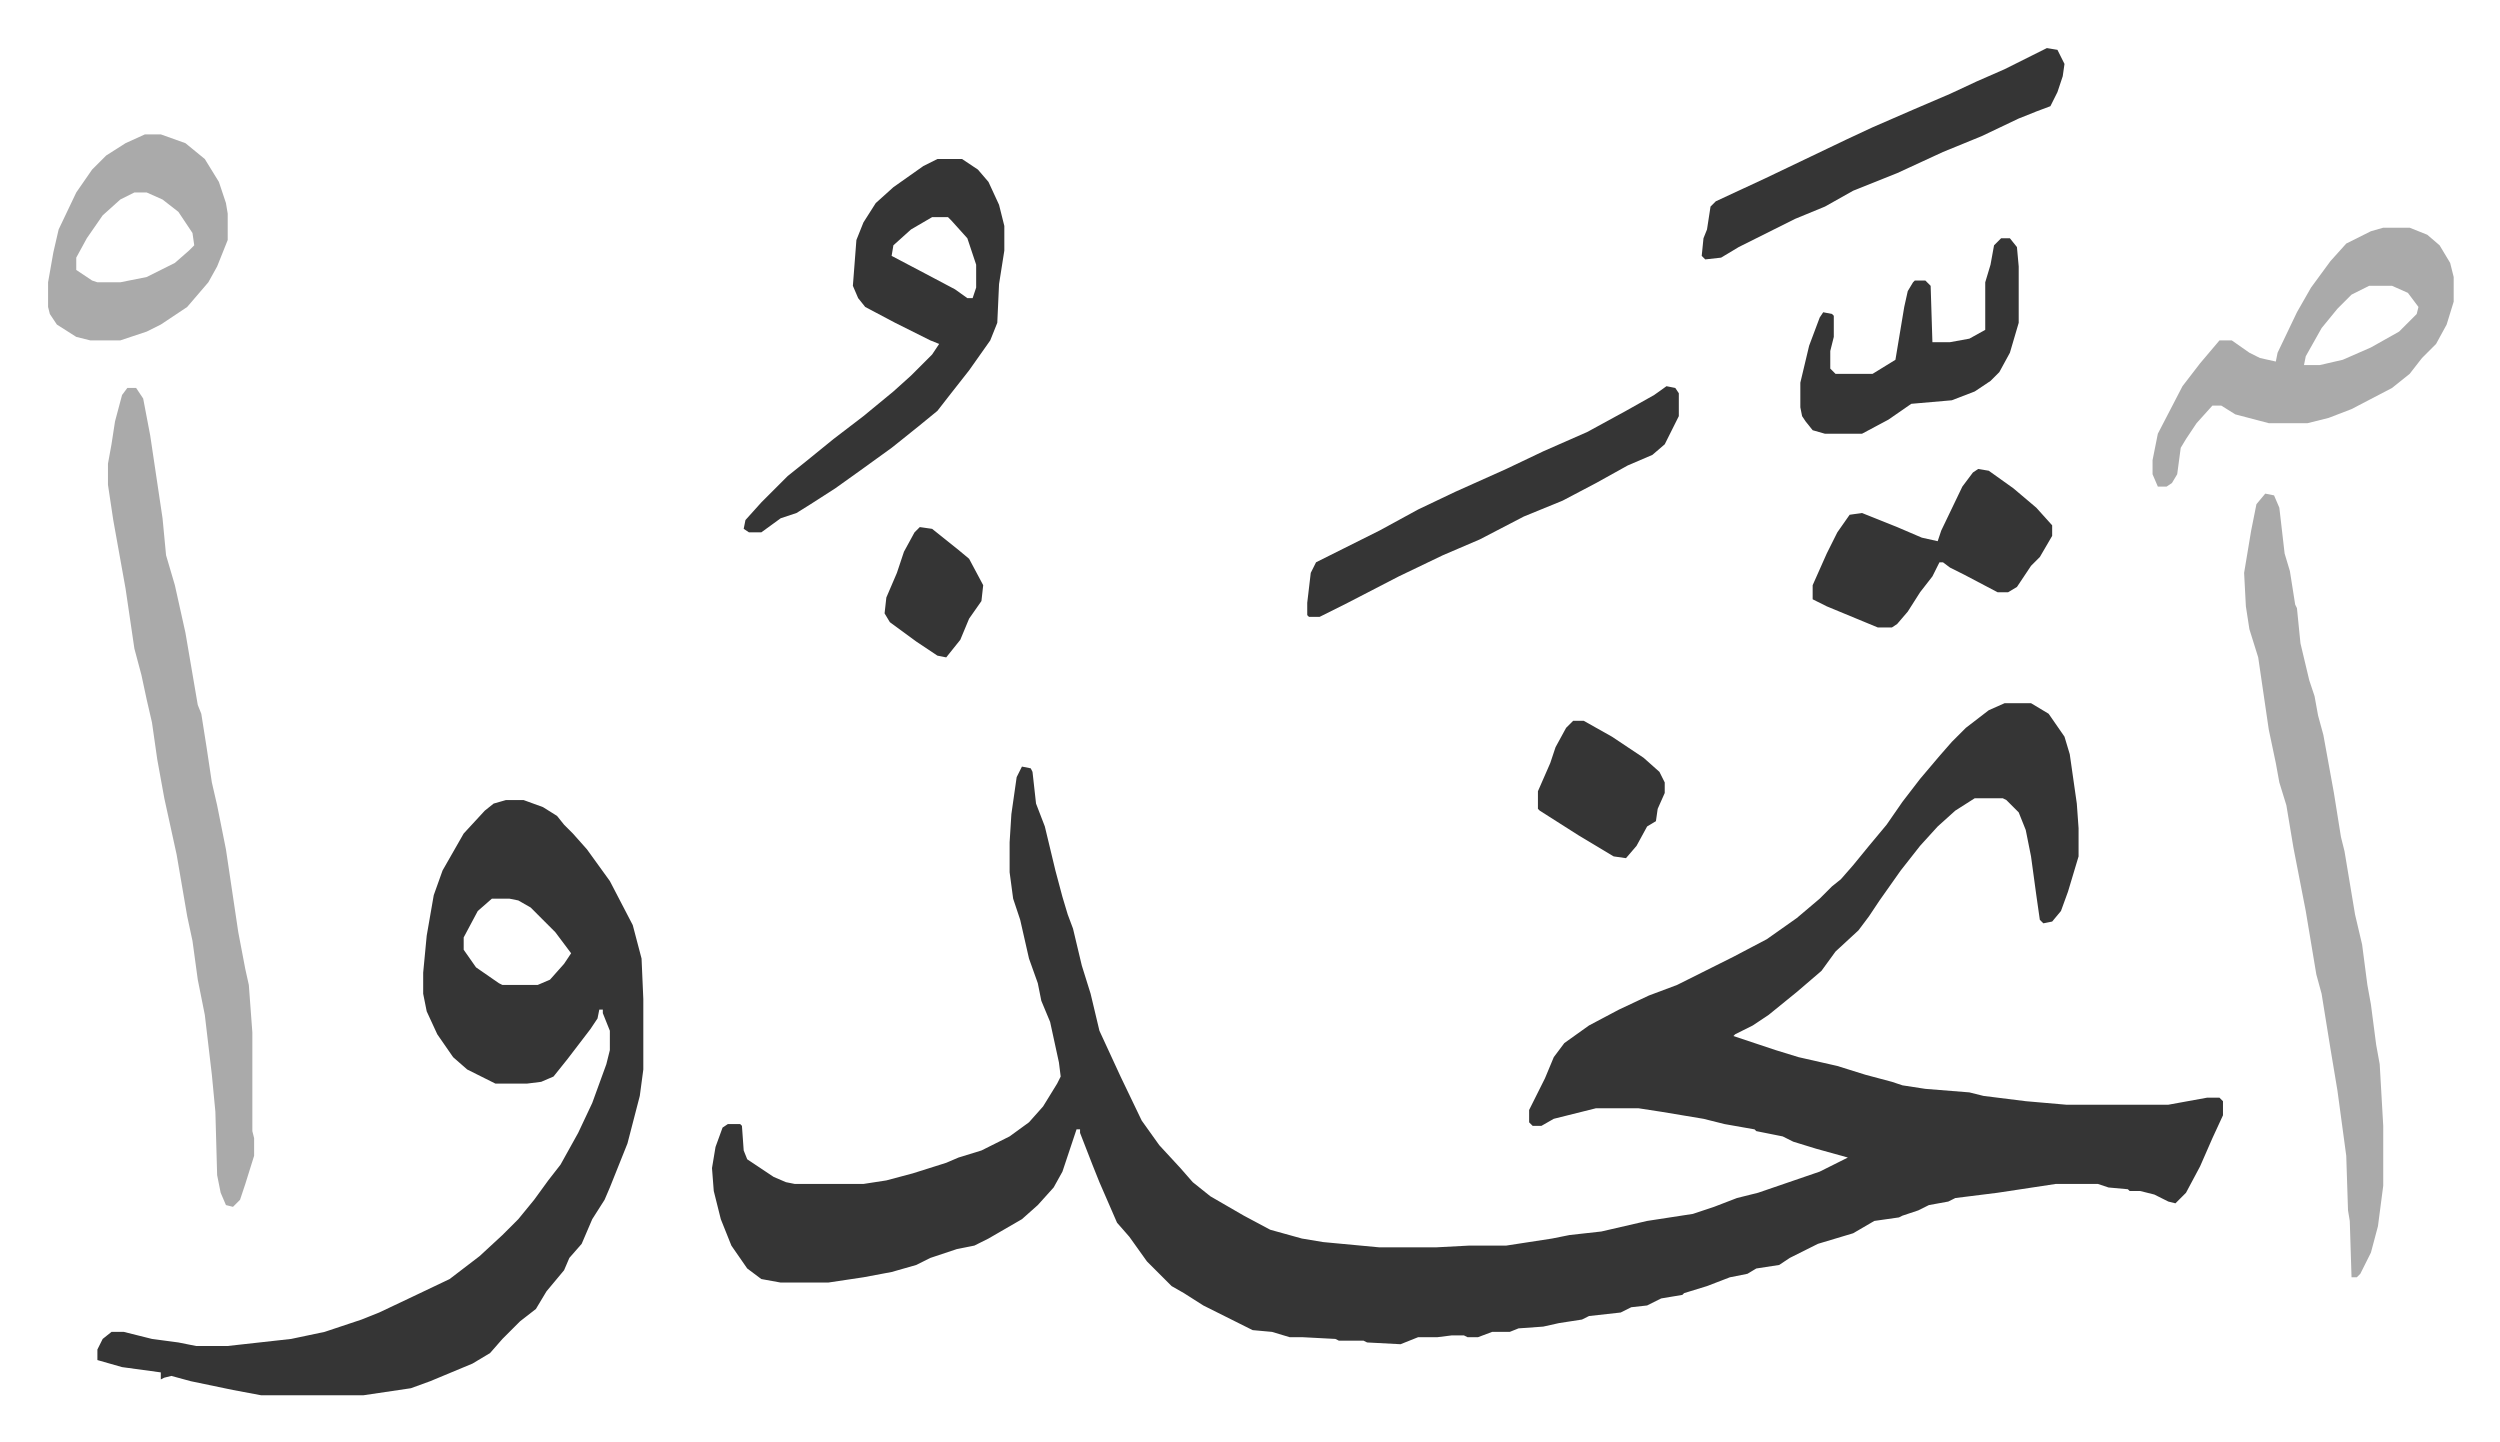
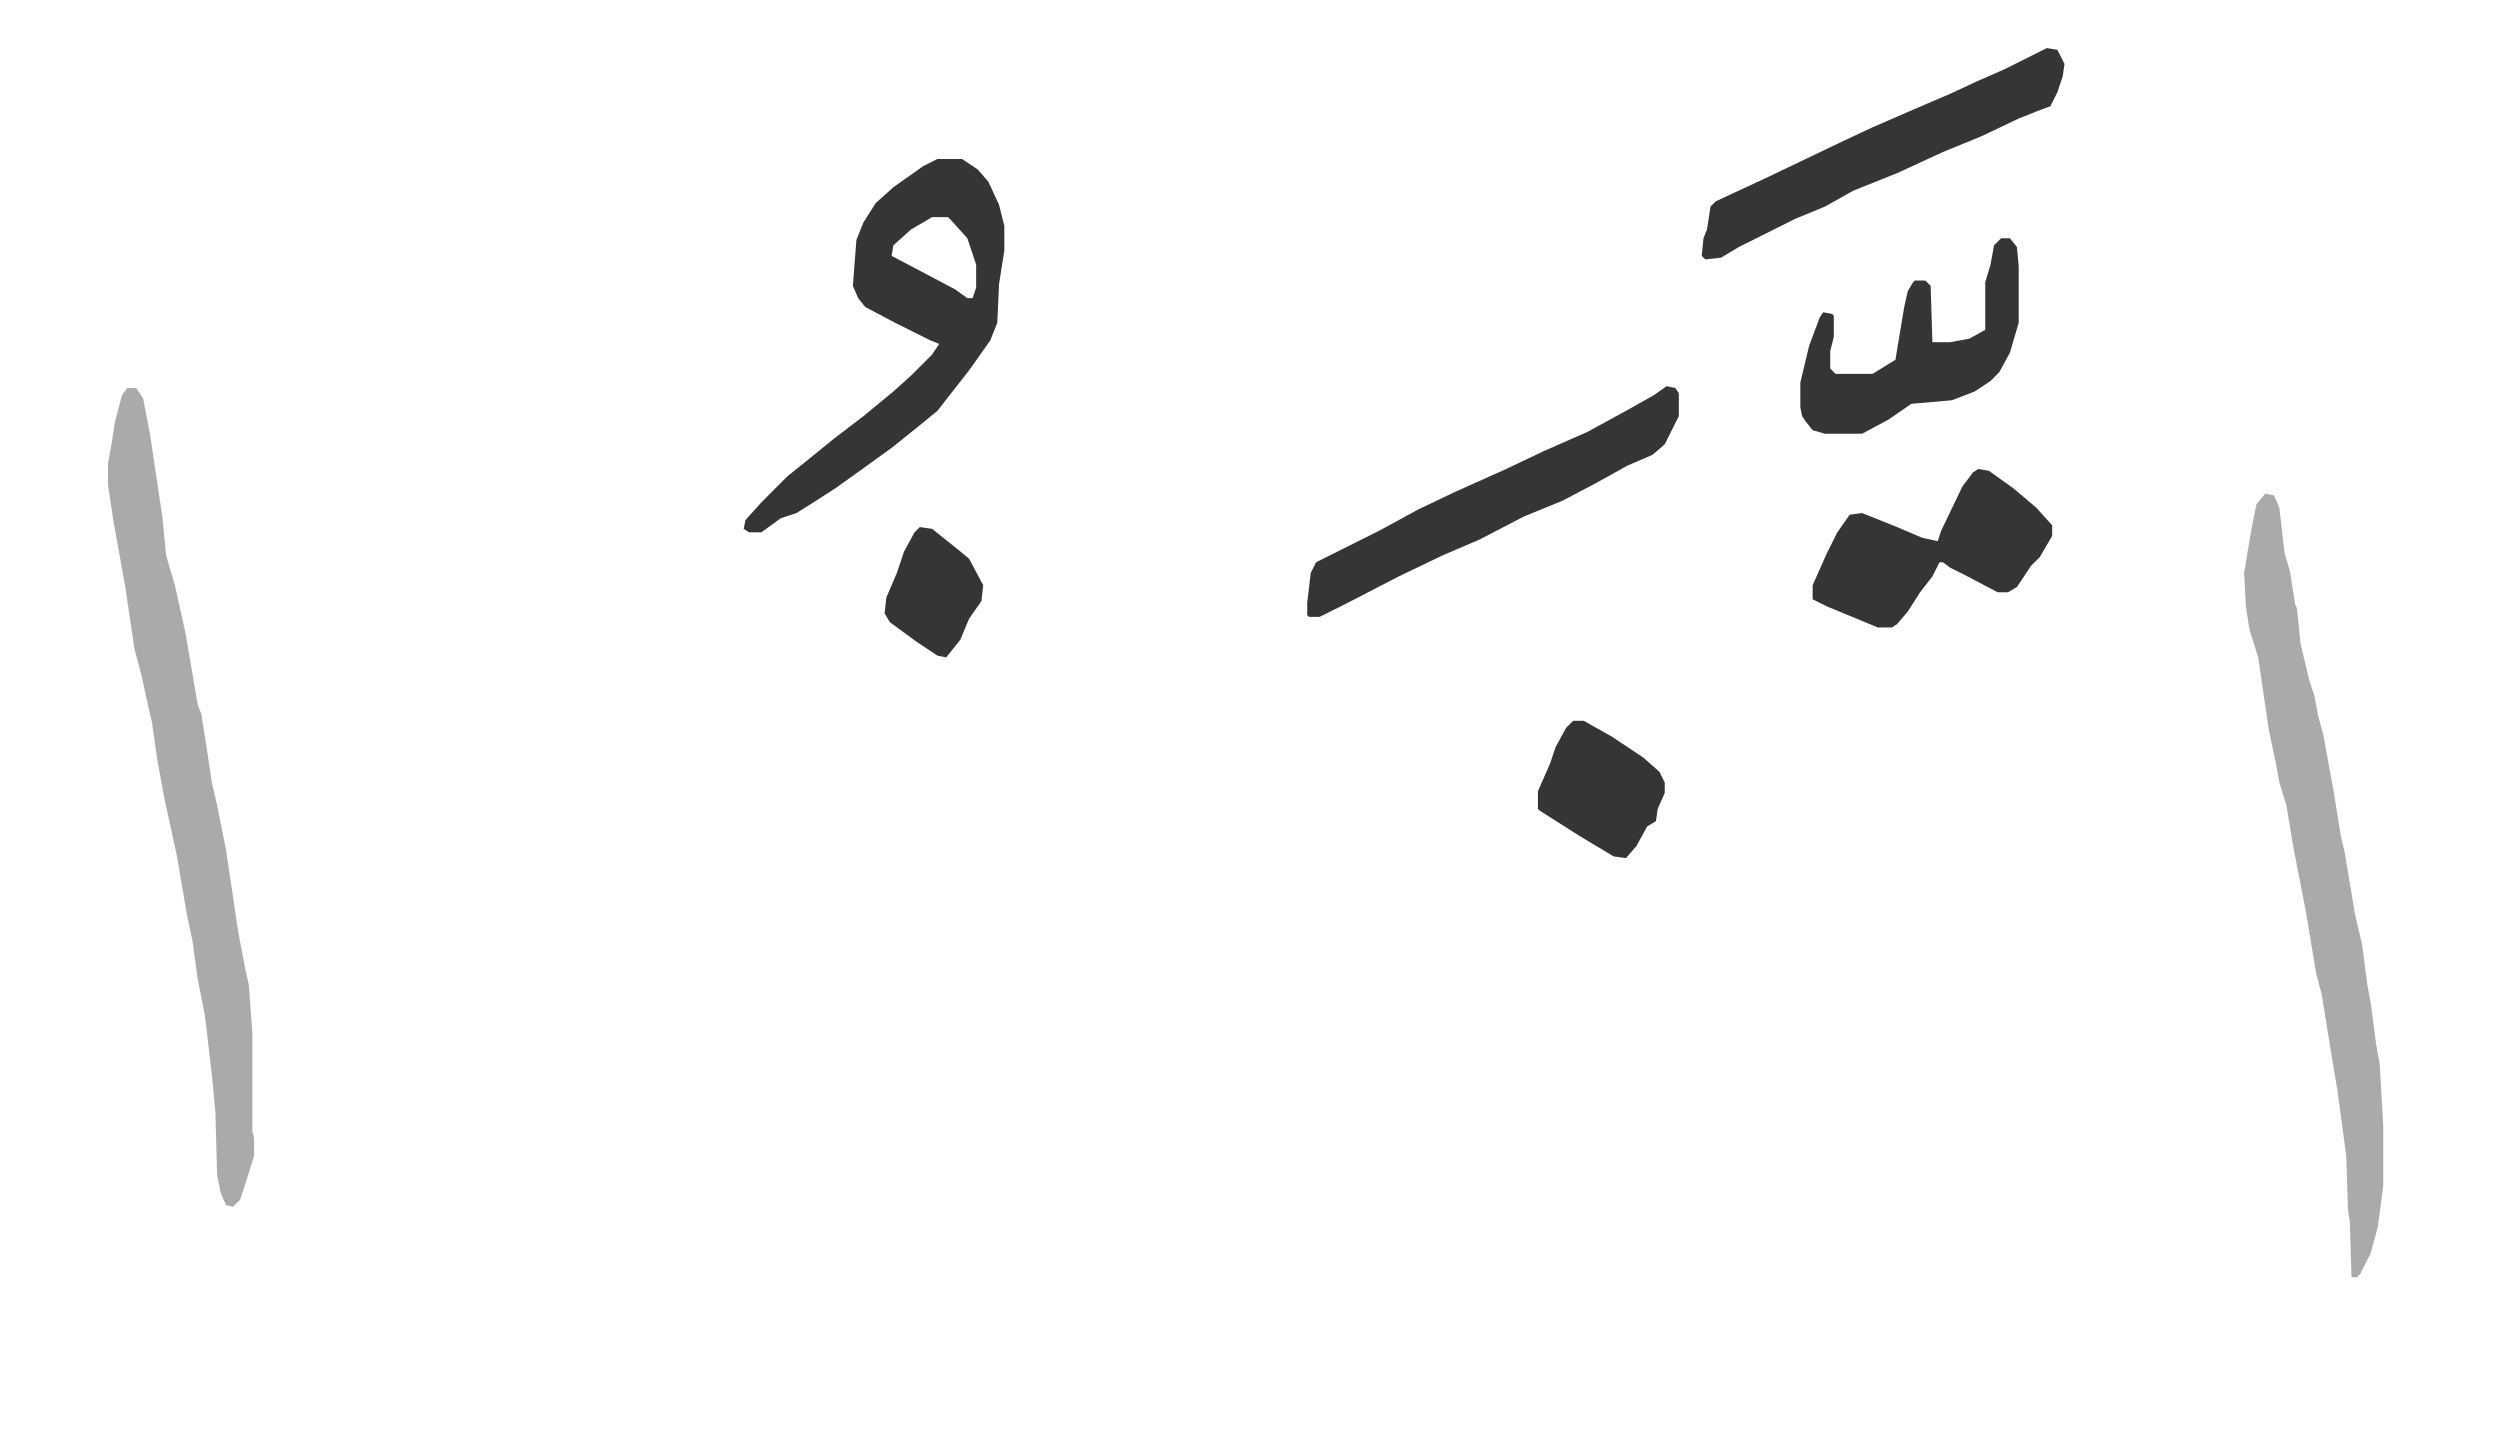
<svg xmlns="http://www.w3.org/2000/svg" viewBox="-27.3 246.7 1419.6 818.6">
-   <path fill="#353535" id="rule_normal" d="M1111 646h15l10 6 9 13 3 10 4 28 1 14v16l-6 20-4 11-5 6-5 1-2-2-2-14-3-22-3-15-4-10-7-7-2-1h-16l-11 7-10 9-10 11-11 14-12 17-6 9-6 8-13 12-8 11-14 12-16 13-9 6-10 5-1 1 15 5 9 3 13 4 22 5 16 5 15 4 6 2 13 2 25 2 8 2 24 3 23 2h58l22-4h7l2 2v8l-6 13-7 16-8 15-6 6-4-1-8-4-8-2h-6l-1-1-11-1-6-2h-24l-33 5-24 3-4 2-11 2-6 3-9 3-2 1-14 2-12 7-20 6-16 8-6 4-13 2-5 3-10 2-13 5-13 4-1 1-12 2-8 4-9 1-6 3-18 2-4 2-13 2-9 2-14 1-5 2h-10l-8 3h-6l-2-1h-7l-8 1h-11l-10 4-19-1-2-1h-14l-2-1-19-1h-7l-10-3-11-1-12-6-16-8-11-7-7-4-9-9-5-5-10-14-7-8-10-23-4-10-7-18v-2h-2l-3 9-5 15-5 9-9 10-9 8-19 11-8 4-10 2-15 5-8 4-14 4-16 3-20 3h-27l-11-2-8-6-9-13-6-15-4-16-1-13 2-12 4-11 3-2h7l1 1 1 14 2 5 15 10 7 3 5 1h39l13-2 15-4 19-6 7-3 13-4 16-8 11-8 8-9 8-13 2-4-1-8-5-23-5-12-2-10-5-14-5-22-4-12-2-15v-17l1-16 3-21 3-6 5 1 1 2 2 18 5 13 6 25 4 15 3 10 3 8 5 21 5 16 5 21 12 26 12 25 10 14 12 13 7 8 10 8 19 11 15 8 18 5 12 2 32 3h32l19-1h21l26-4 10-2 18-2 26-6 26-4 12-4 13-5 12-3 35-12 16-8-18-5-13-4-6-3-15-3-1-1-17-3-12-3-24-4-13-2h-24l-24 6-7 4h-5l-2-2v-7l5-10 4-8 5-12 6-8 14-10 17-9 17-8 16-6 16-8 16-8 19-10 17-12 13-11 7-7 5-4 7-8 9-11 10-12 9-13 10-13 11-13 7-8 8-8 13-10zm-851 55h10l11 4 8 5 4 5 5 5 8 9 13 18 13 25 5 19 1 23v40l-2 15-7 27-4 10-6 15-3 7-7 11-6 14-7 8-3 7-10 12-6 10-9 7-10 10-7 8-10 6-24 10-11 4-27 4h-58l-16-3-24-5-11-3-4 1-2 1v-4l-22-3-14-4v-6l3-6 5-4h7l16 4 15 2 10 2h18l36-4 19-4 21-7 10-4 19-9 21-10 17-13 13-12 9-9 9-11 8-11 7-9 10-18 8-17 8-22 2-8v-11l-4-10v-2h-2l-1 5-4 6-13 17-8 10-7 3-8 1h-18l-16-8-8-7-9-13-6-13-2-10v-12l2-21 4-23 5-14 12-21 12-13 5-4zm-8 56-8 7-8 15v7l7 10 13 9 2 1h20l7-3 8-9 4-6-9-12-5-5-9-9-7-4-5-1z" />
  <path fill="#aaa" id="rule_hamzat_wasl" d="M45 467h5l4 6 4 21 7 47 2 21 5 17 6 27 7 41 2 5 3 19 3 20 3 13 5 25 7 47 4 21 2 9 2 27v56l1 4v10l-5 16-3 9-4 4-4-1-3-7-2-10-1-36-2-21-4-34-4-20-3-22-3-14-6-35-7-32-4-22-3-21-3-13-3-14-4-15-5-34-7-39-3-20v-12l2-11 2-13 4-15zm1214 60 5 1 3 7 3 26 3 10 3 19 1 2 2 20 5 21 3 9 2 11 3 11 6 33 4 25 2 8 6 36 4 17 3 23 2 11 3 23 2 11 2 35v34l-3 23-4 15-6 12-2 2h-3l-1-32-1-6-1-31-5-37-4-24-5-31-3-11-6-36-7-36-4-24-4-13-2-11-4-19-6-41-5-16-2-13-1-19 4-24 3-15z" />
  <path fill="#353535" id="rule_normal" d="M505 337h14l9 6 6 7 6 13 3 12v14l-3 19-1 22-4 10-12 17-11 14-7 9-11 9-15 12-18 13-14 10-14 9-8 5-9 3-11 8h-7l-3-2 1-5 9-10 15-15 10-8 16-13 17-13 17-14 10-9 12-12 4-6-5-2-20-10-17-9-4-5-3-7 1-13 1-13 4-10 7-11 10-9 17-12zm-3 33-12 7-10 9-1 6 19 10 17 9 7 5h3l2-6v-13l-5-15-9-10-2-2z" />
-   <path fill="#aaa" id="rule_hamzat_wasl" d="M1326 376h15l10 4 7 6 6 10 2 8v14l-4 13-6 11-8 8-7 9-10 8-23 12-13 5-12 3h-22l-19-5-8-5h-5l-9 10-6 9-3 5-2 15-3 5-3 2h-5l-3-7v-8l3-15 14-27 10-13 11-13h7l10 7 6 3 9 2 1-5 11-23 8-14 11-15 9-10 14-7zm-8 33-10 5-8 8-9 11-9 16-1 5h9l13-3 16-7 16-9 10-10 1-4-6-8-9-4z" />
  <path fill="#353535" id="rule_normal" d="m919 466 5 1 2 3v13l-8 16-7 6-14 6-18 10-19 10-22 9-25 13-21 9-25 12-29 15-16 8h-6l-1-1v-7l2-17 3-6 16-8 20-10 22-12 21-10 29-13 21-10 25-11 22-12 16-9z" />
-   <path fill="#aaa" id="rule_hamzat_wasl" d="M55 323h9l14 5 11 9 8 13 4 12 1 6v15l-6 15-5 9-12 14-15 10-8 4-15 5H24l-8-2-11-7-4-6-1-4v-14l3-17 3-13 10-21 9-13 8-8 11-7zm-6 33-8 4-10 9-9 13-6 11v7l9 6 3 1h13l15-3 16-8 8-7 3-3-1-7-8-12-9-7-9-4z" />
  <path fill="#353535" id="rule_normal" d="m1135 274 6 1 4 8-1 7-3 9-4 8-8 3-10 4-21 10-22 9-26 12-25 10-16 9-17 7-16 8-16 8-10 6-9 1-2-2 1-10 2-5 2-13 3-3 28-13 23-11 23-11 15-7 23-10 21-9 15-7 16-7 16-8zm-39 239 6 1 14 10 13 11 9 10v6l-7 12-5 5-8 12-5 3h-6l-19-10-8-4-4-3h-2l-4 8-7 9-7 11-6 7-3 2h-8l-29-12-8-4v-8l8-18 6-12 7-10 7-1 20 8 14 6 9 2 2-6 12-25 6-8zm13-131h5l4 5 1 11v32l-5 17-6 11-5 5-9 6-13 5-23 2-13 9-15 8h-21l-7-2-4-5-2-3-1-5v-14l5-21 6-16 2-3 5 1 1 1v12l-2 8v10l3 3h21l13-8 5-30 2-9 3-5 1-1h6l3 3 1 32h10l11-2 9-5v-27l3-10 2-11zM866 656h6l16 9 18 12 9 8 3 6v6l-4 9-1 7-5 3-6 11-6 7-7-1-20-12-22-14-1-1v-10l7-16 3-9 6-11zM495 546l7 1 15 12 6 5 8 15-1 9-7 10-5 12-8 10-5-1-12-8-15-11-3-5 1-9 6-14 4-12 6-11z" />
</svg>